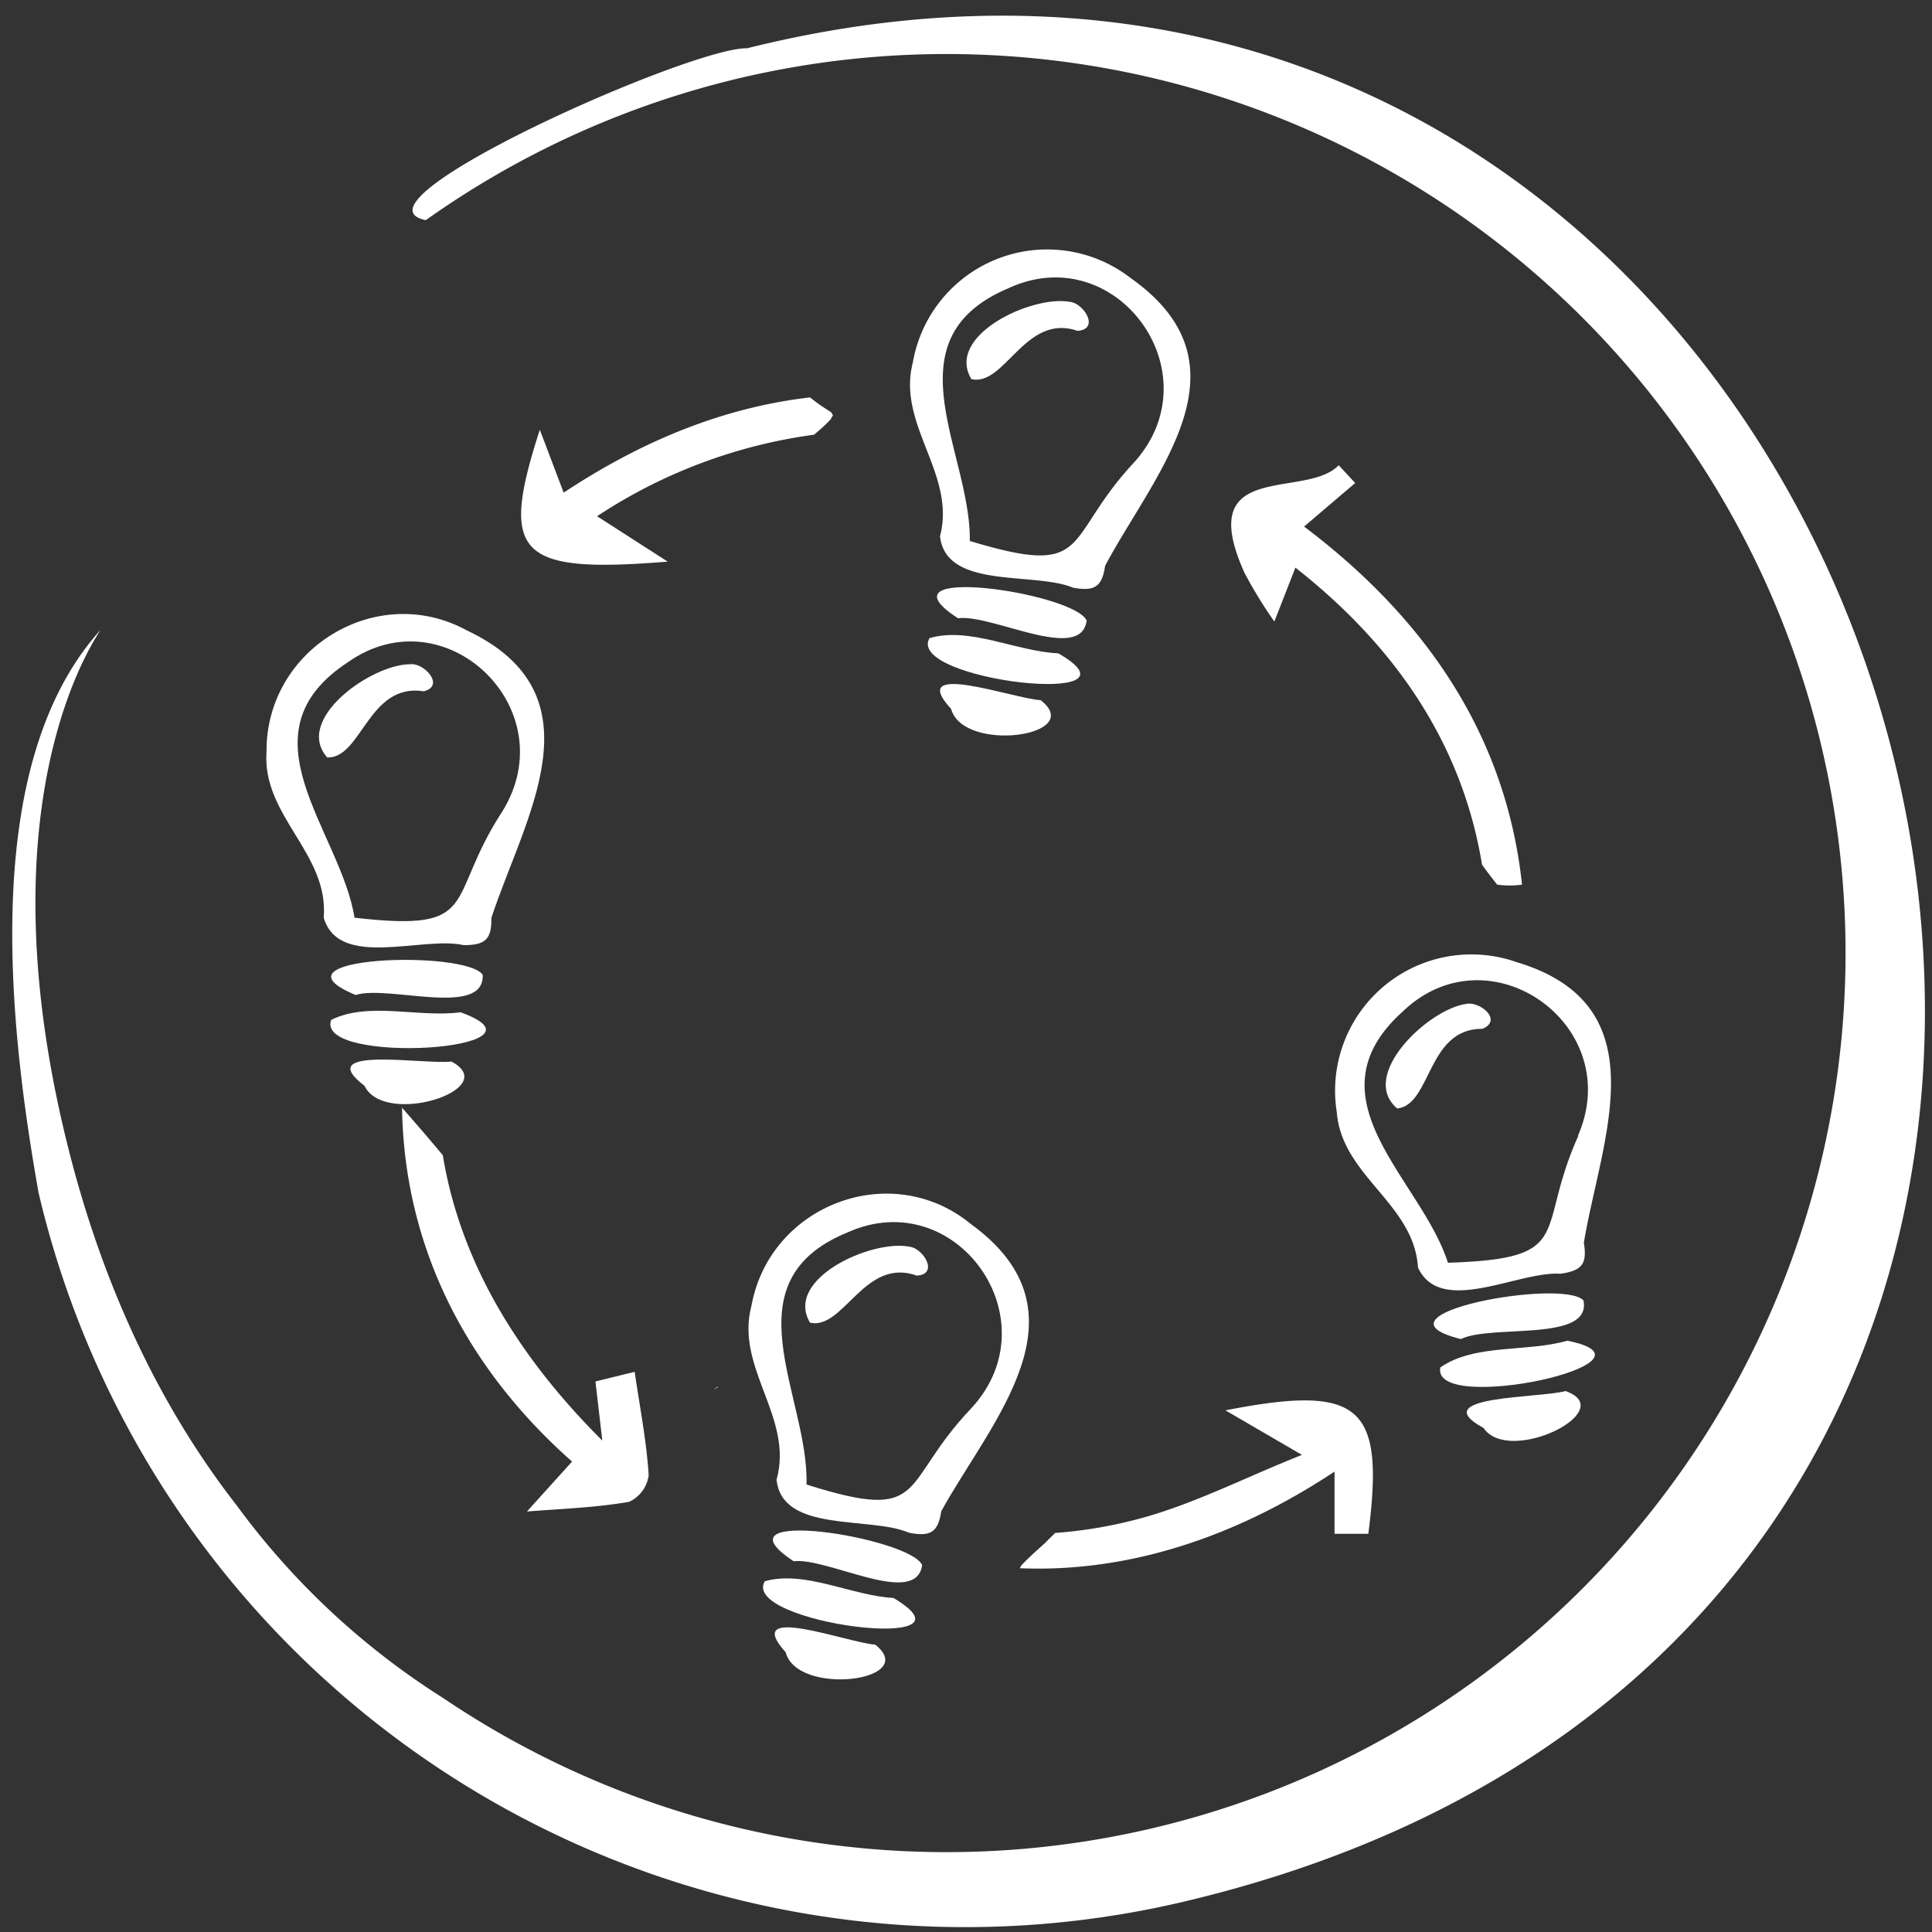
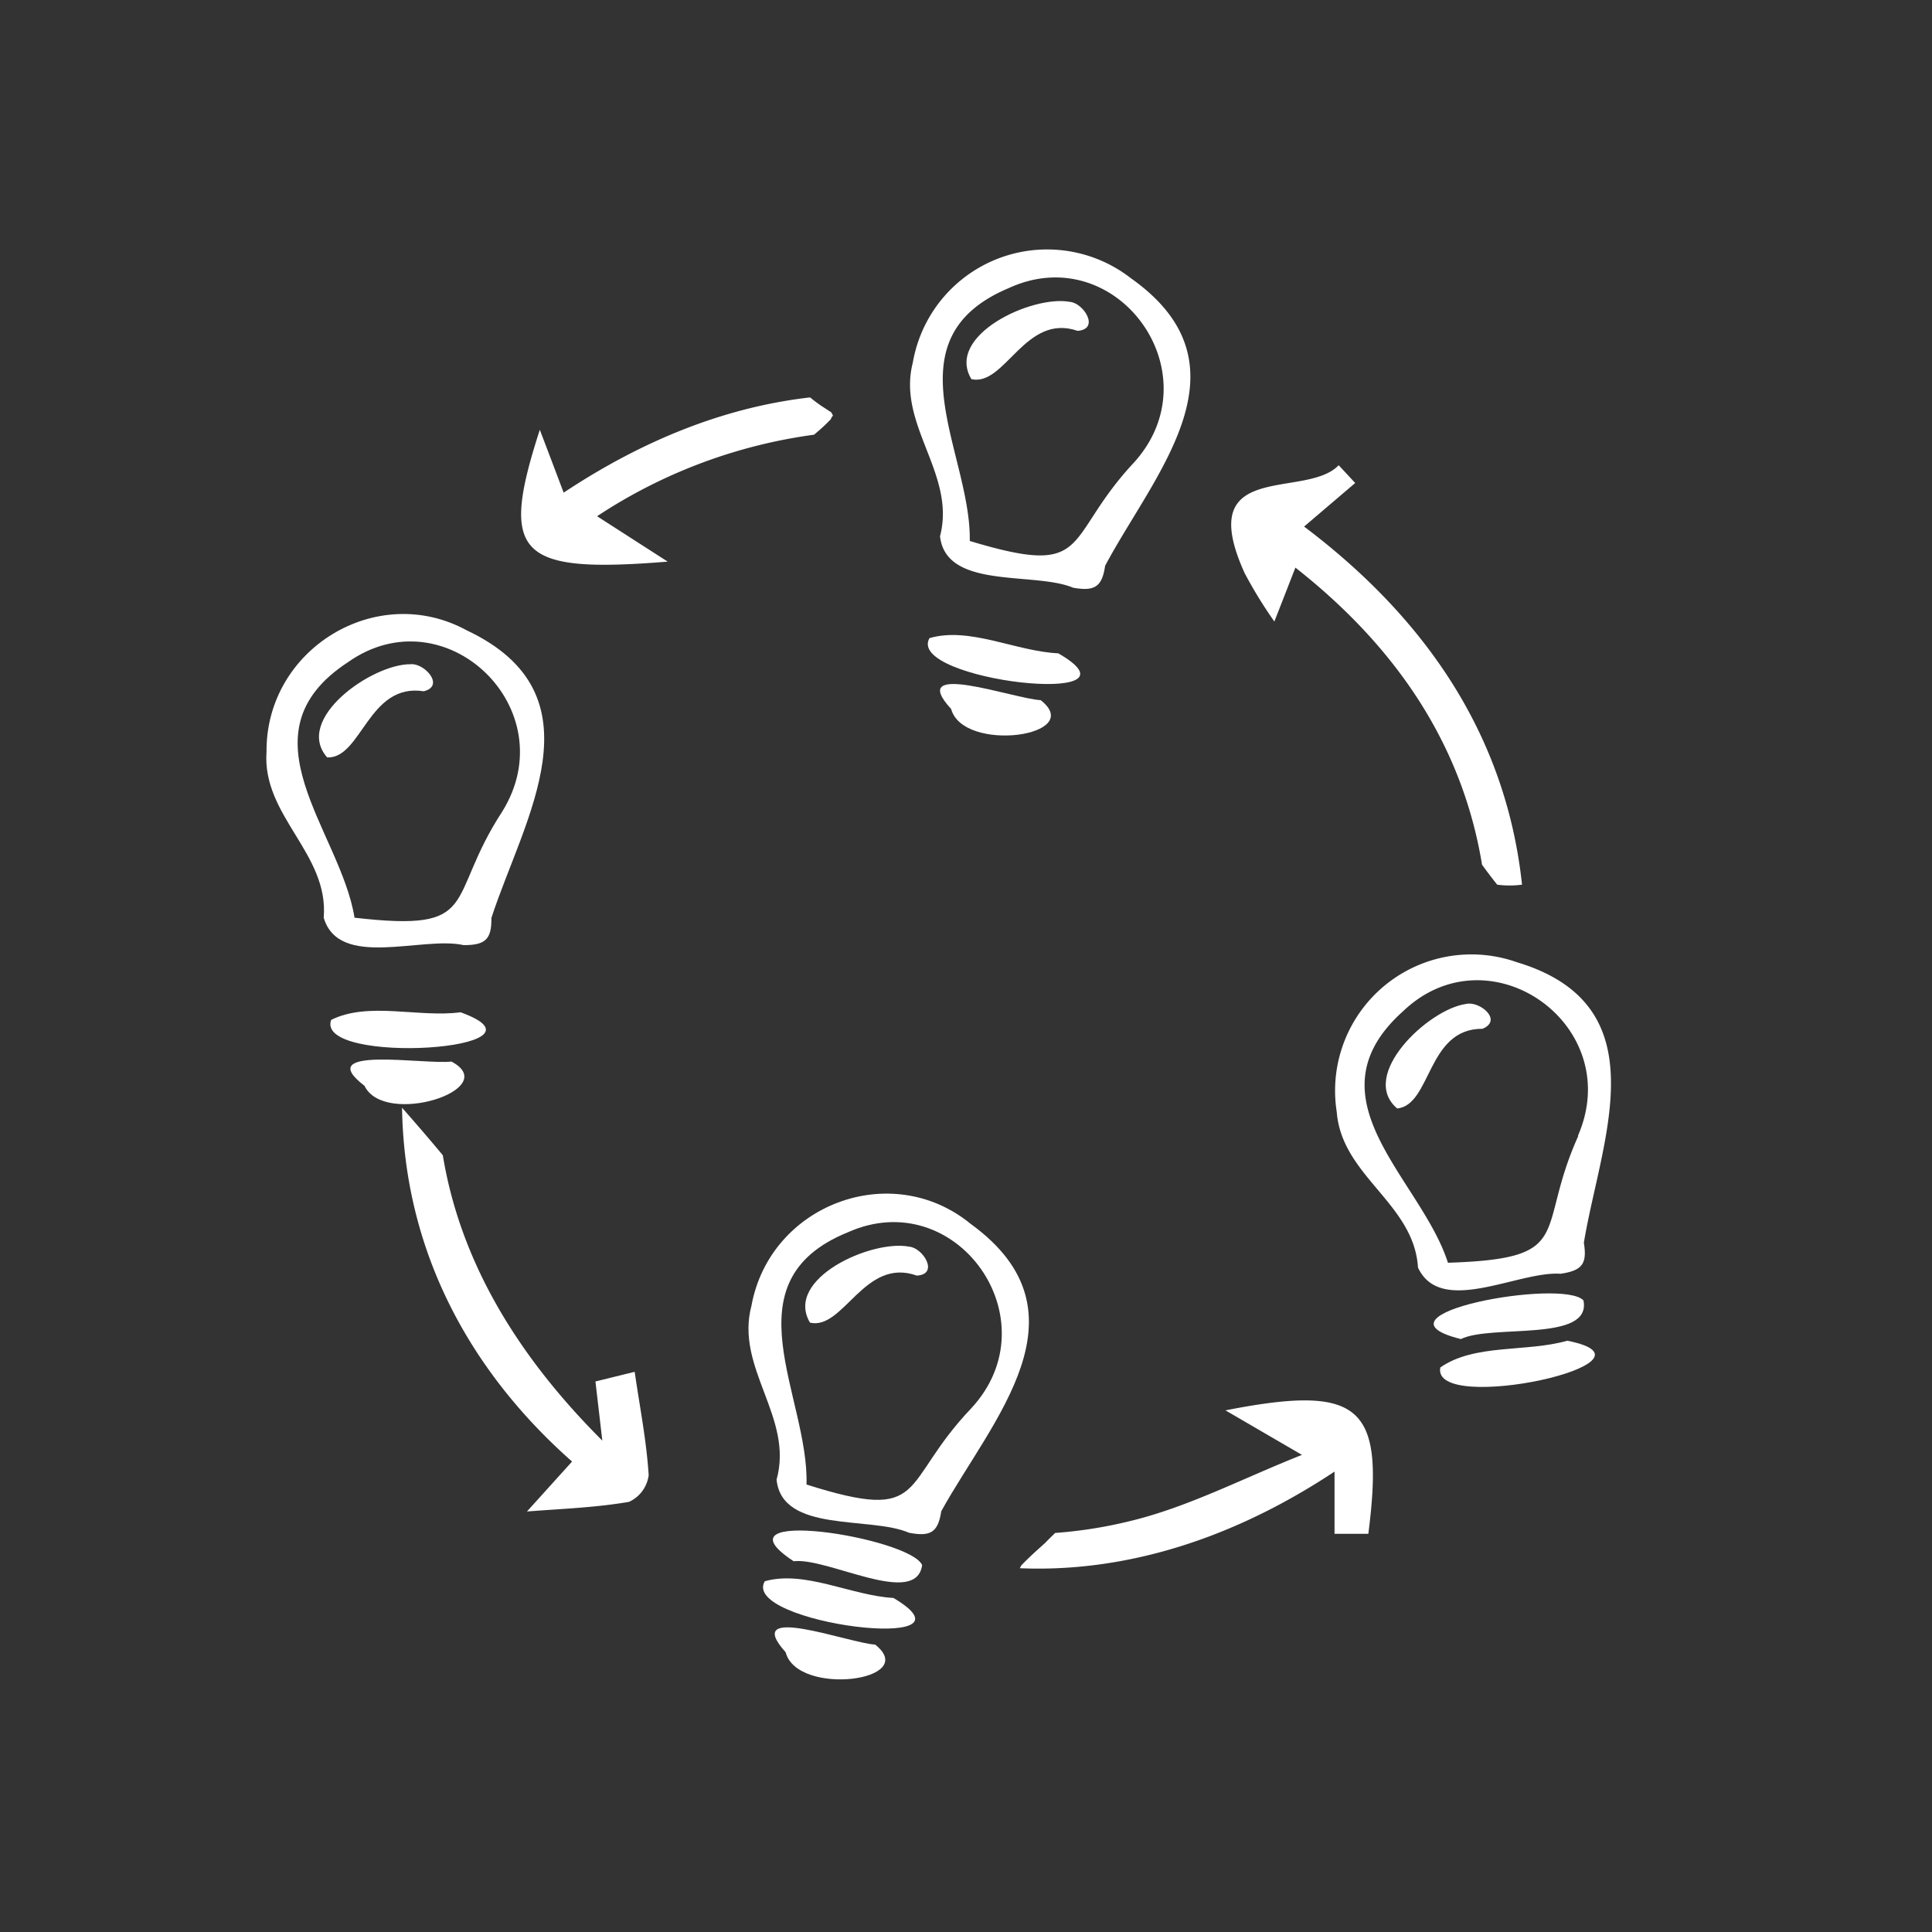
<svg xmlns="http://www.w3.org/2000/svg" id="Ebene_1" data-name="Ebene 1" viewBox="0 0 200 200">
  <rect x="0" y="0" width="200" height="200" fill="#333333" stroke="none" />
  <defs>
    <style>.cls-1{fill:#fff;}</style>
  </defs>
-   <path class="cls-1" d="M74.27,143.54l-.36.32c.14-.09.26-.19.41-.27C74.3,143.58,74.29,143.56,74.27,143.54Z" />
  <path class="cls-1" d="M153.42,89.51c.48.67,1,1.36,1.57,2.07a9.6,9.6,0,0,0,2.57,0C156,77,148.43,64.64,135,54.51L140.29,50l-1.71-1.84c-3.41,3.59-15.12-.7-9.73,11.18a46.51,46.51,0,0,0,3.07,5c.69-1.75,1.37-3.51,2.18-5.58C145.06,67.37,151.47,77.65,153.42,89.51Z" />
  <path class="cls-1" d="M69.12,58.14l-7.31-4.7A53.77,53.77,0,0,1,84.27,45l.33-.28a17,17,0,0,0,1.45-1.37c-.08.09,0-.13.18-.33-.08-.16-.16-.3-.17-.33h0L85,42c-.4-.28-.78-.56-1.14-.86Q71,42.61,58.35,51c-.84-2.22-1.65-4.37-2.47-6.51C51.7,57.42,53.52,59.4,69.12,58.14Z" />
  <path class="cls-1" d="M126.86,146l7.92,4.61c-6.09,2.41-11.68,5.35-17.63,6.81a46.57,46.57,0,0,1-7.92,1.27c-.34.34-.7.67-1,1-.62.56-1.26,1.12-1.86,1.71-.24.23-.48.47-.7.72l0,.05-.1.17c8.3.36,19.73-1.49,32.58-10,0,2.27,0,4.25,0,6.44l3.5,0C143.33,145.61,141,143.22,126.86,146Z" />
  <path class="cls-1" d="M67.15,152.71c-.22-3.52-.91-7-1.45-10.7l-4.06,1c.21,1.82.39,3.33.71,6.12C53,139.8,47.55,130,45.84,119.59c-1.38-1.66-2.78-3.28-4.22-4.92.23,15.11,7.24,27.48,17.6,36.63l-4.67,5.17c3.53-.28,7.09-.4,10.57-1A3.53,3.53,0,0,0,67.15,152.71Z" />
  <path class="cls-1" d="M117.08,28.81a14.11,14.11,0,0,0-22.59,8.75C92.84,44,99,49.06,97.31,55.51c.62,5.56,9.72,3.63,13.78,5.33,2.2.39,3-.07,3.31-2.27C119.5,49,129.89,37.88,117.08,28.81Zm.31,19.07c-7.47,8-4.16,12-17,8.12.16-9.12-8.55-20.86,4-26.16C115.57,24.66,125.75,38.64,117.39,47.88Z" />
  <path class="cls-1" d="M109.55,67.63c-4.36-.19-9.19-2.79-13.33-1.57C93.7,70.47,119.44,73.33,109.55,67.63Z" />
-   <path class="cls-1" d="M99.17,64c3.49-.47,12.73,4.69,13.32.24C111.21,61.33,90.33,58.29,99.17,64Z" />
  <path class="cls-1" d="M107.73,72.48c-2.74-.13-14-4.23-9.27.91C99.72,78,112.49,76.2,107.73,72.48Z" />
  <path class="cls-1" d="M110.76,31.25c-3.89-.74-12.94,3.47-10.2,8,3.5.78,5.55-6.88,11-5C113.9,34.06,112.16,31.36,110.76,31.25Z" />
  <path class="cls-1" d="M48.31,65.25C39,60.17,27.51,67.18,27.59,77.82c-.48,6.66,6.48,10.53,5.92,17.18,1.58,5.37,10.21,1.87,14.49,2.84,2.24,0,2.9-.59,2.87-2.82C54.22,84.75,62.51,71.94,48.31,65.25ZM52,84c-6,9.19-2,12.53-15.3,11-1.44-9-12.07-19-.68-26.45C46.1,61.43,58.56,73.41,52,84Z" />
  <path class="cls-1" d="M47.68,104.79c-4.33.58-9.53-1.14-13.4.79C32.57,110.36,58.42,108.68,47.68,104.79Z" />
-   <path class="cls-1" d="M36.82,103c3.35-1.07,13.35,2.39,13.15-2.09C48.22,98.3,27.12,99,36.82,103Z" />
  <path class="cls-1" d="M46.73,109.89c-2.71.35-14.53-1.72-9,2.51C39.81,116.72,52.08,112.72,46.73,109.89Z" />
  <path class="cls-1" d="M42.52,68.76c-4-.05-12.14,5.68-8.65,9.65,3.57.14,4.25-7.75,10-6.85C46.1,71,43.92,68.62,42.52,68.76Z" />
  <path class="cls-1" d="M157,99.6a14.11,14.11,0,0,0-18.62,15.51c.52,6.66,8,9.45,8.41,16.11,2.37,5.07,10.38.33,14.76.64,2.21-.33,2.77-1,2.41-3.21C165.72,118,172,104.09,157,99.6Zm6.38,18c-4.51,10-.11,12.69-13.49,13.12-2.77-8.7-14.77-17-4.62-26.06C154.21,96.15,168.32,106.14,163.35,117.57Z" />
  <path class="cls-1" d="M162.24,138.79c-4.2,1.21-9.6.29-13.14,2.77C148.12,146.54,173.43,141,162.24,138.79Z" />
  <path class="cls-1" d="M151.23,138.62c3.15-1.56,13.56.37,12.69-4C161.8,132.29,141,136.08,151.23,138.62Z" />
-   <path class="cls-1" d="M162.06,144c-2.64.75-14.63.46-8.49,3.82C156.23,151.75,167.76,146,162.06,144Z" />
  <path class="cls-1" d="M151.76,103.93c-3.92.54-11.16,7.42-7.12,10.82,3.56-.38,3.06-8.29,8.83-8.25C155.63,105.59,153.12,103.58,151.76,103.93Z" />
  <path class="cls-1" d="M100.49,126.7c-8.23-6.75-20.79-2-22.7,8.47-1.72,6.45,4.4,11.56,2.6,18,.56,5.57,9.68,3.75,13.71,5.5,2.2.42,3,0,3.34-2.23C102.66,147,113.19,135.92,100.49,126.7Zm.07,19.07c-7.56,7.92-4.3,11.94-17.07,7.91.27-9.12-8.3-21,4.27-26.11C99,122.53,109,136.63,100.56,145.77Z" />
  <path class="cls-1" d="M92.49,165.42c-4.37-.24-9.16-2.9-13.32-1.73C76.6,168.06,102.31,171.25,92.49,165.42Z" />
-   <path class="cls-1" d="M82.16,161.62c3.49-.43,12.67,4.84,13.3.4C94.23,159.14,73.38,155.85,82.16,161.62Z" />
+   <path class="cls-1" d="M82.16,161.62c3.49-.43,12.67,4.84,13.3.4C94.23,159.14,73.38,155.85,82.16,161.62" />
  <path class="cls-1" d="M90.6,170.25c-2.73-.16-13.95-4.41-9.27.79C82.53,175.66,95.32,174,90.6,170.25Z" />
  <path class="cls-1" d="M94.15,129.06c-3.88-.79-13,3.31-10.3,7.86,3.48.81,5.62-6.82,11.06-4.87C97.25,131.91,95.55,129.19,94.15,129.06Z" />
-   <path class="cls-1" d="M77.33,5c-5.76-.16-42.06,16-33.25,17.79a93.07,93.07,0,1,1,1.81,153,78.35,78.35,0,0,1-21.38-19.94c-8-10.27-13.65-22.47-17.16-35.9-9.85-37.79,3.2-54.67,3-54.68C-1.77,78.8.63,104.62,4,123.5a98.52,98.52,0,0,0,118.46,73.38C254.28,165.84,201.36-26,77.33,5Z" />
</svg>